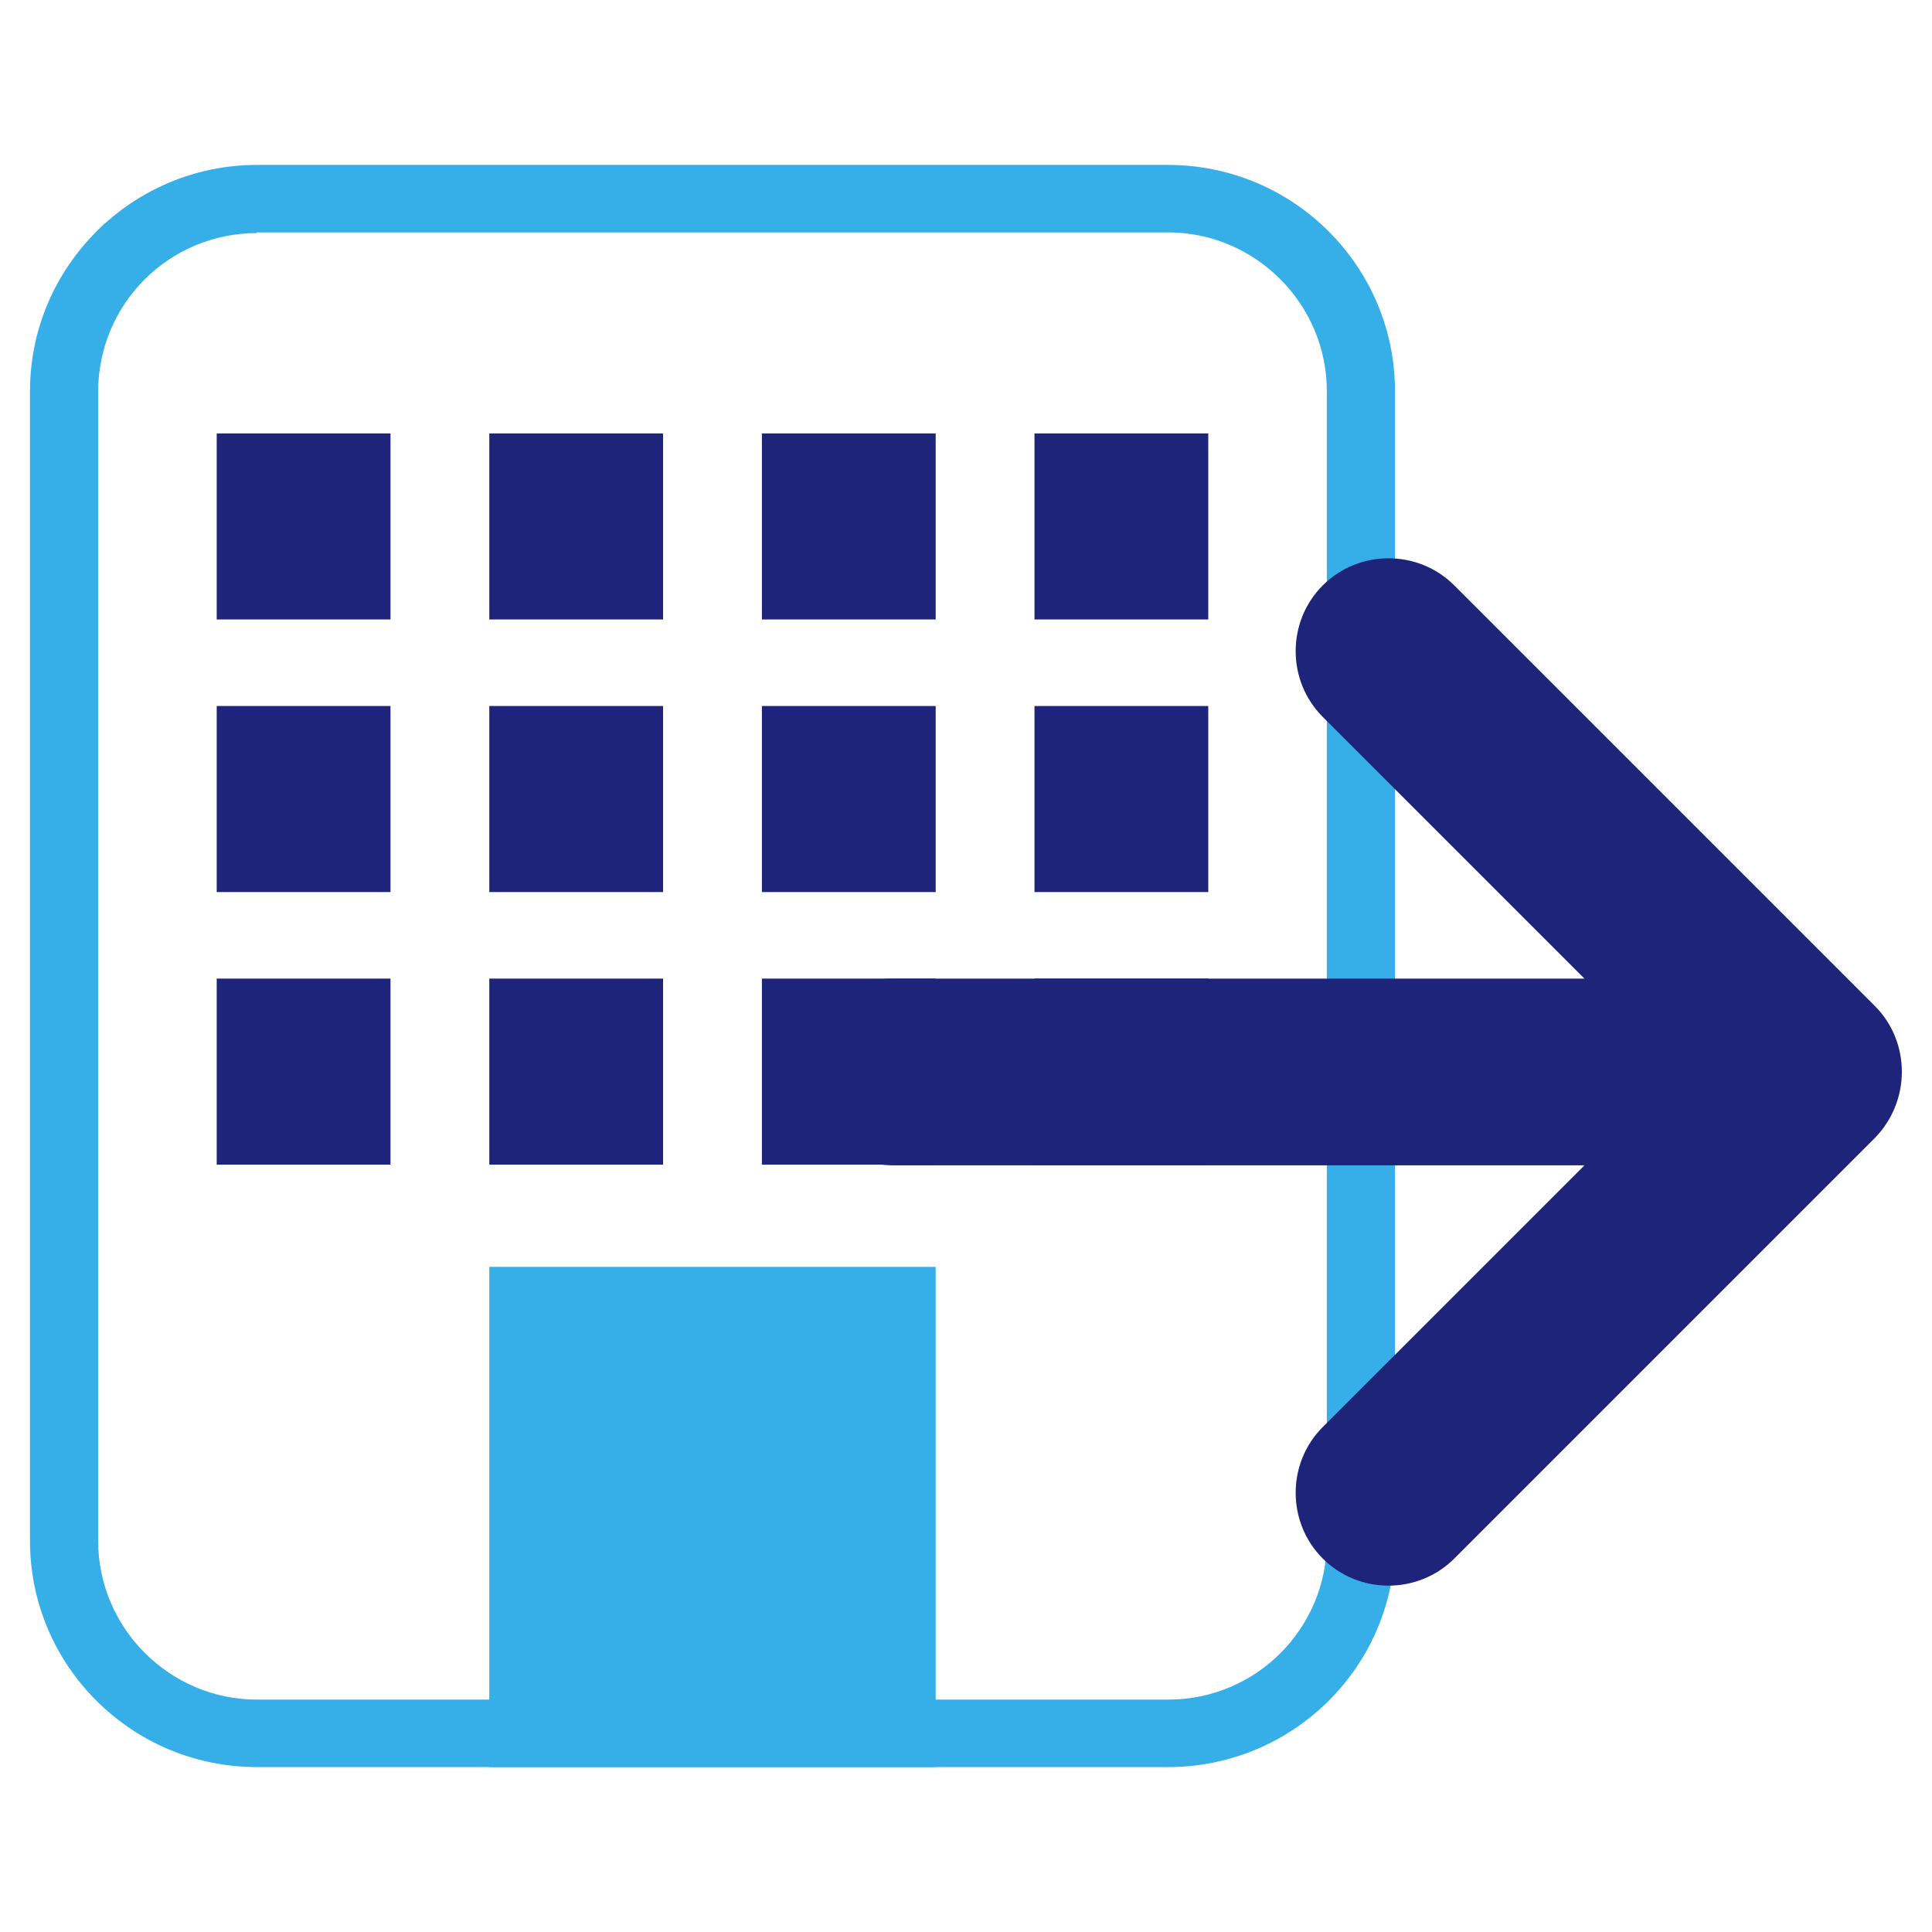
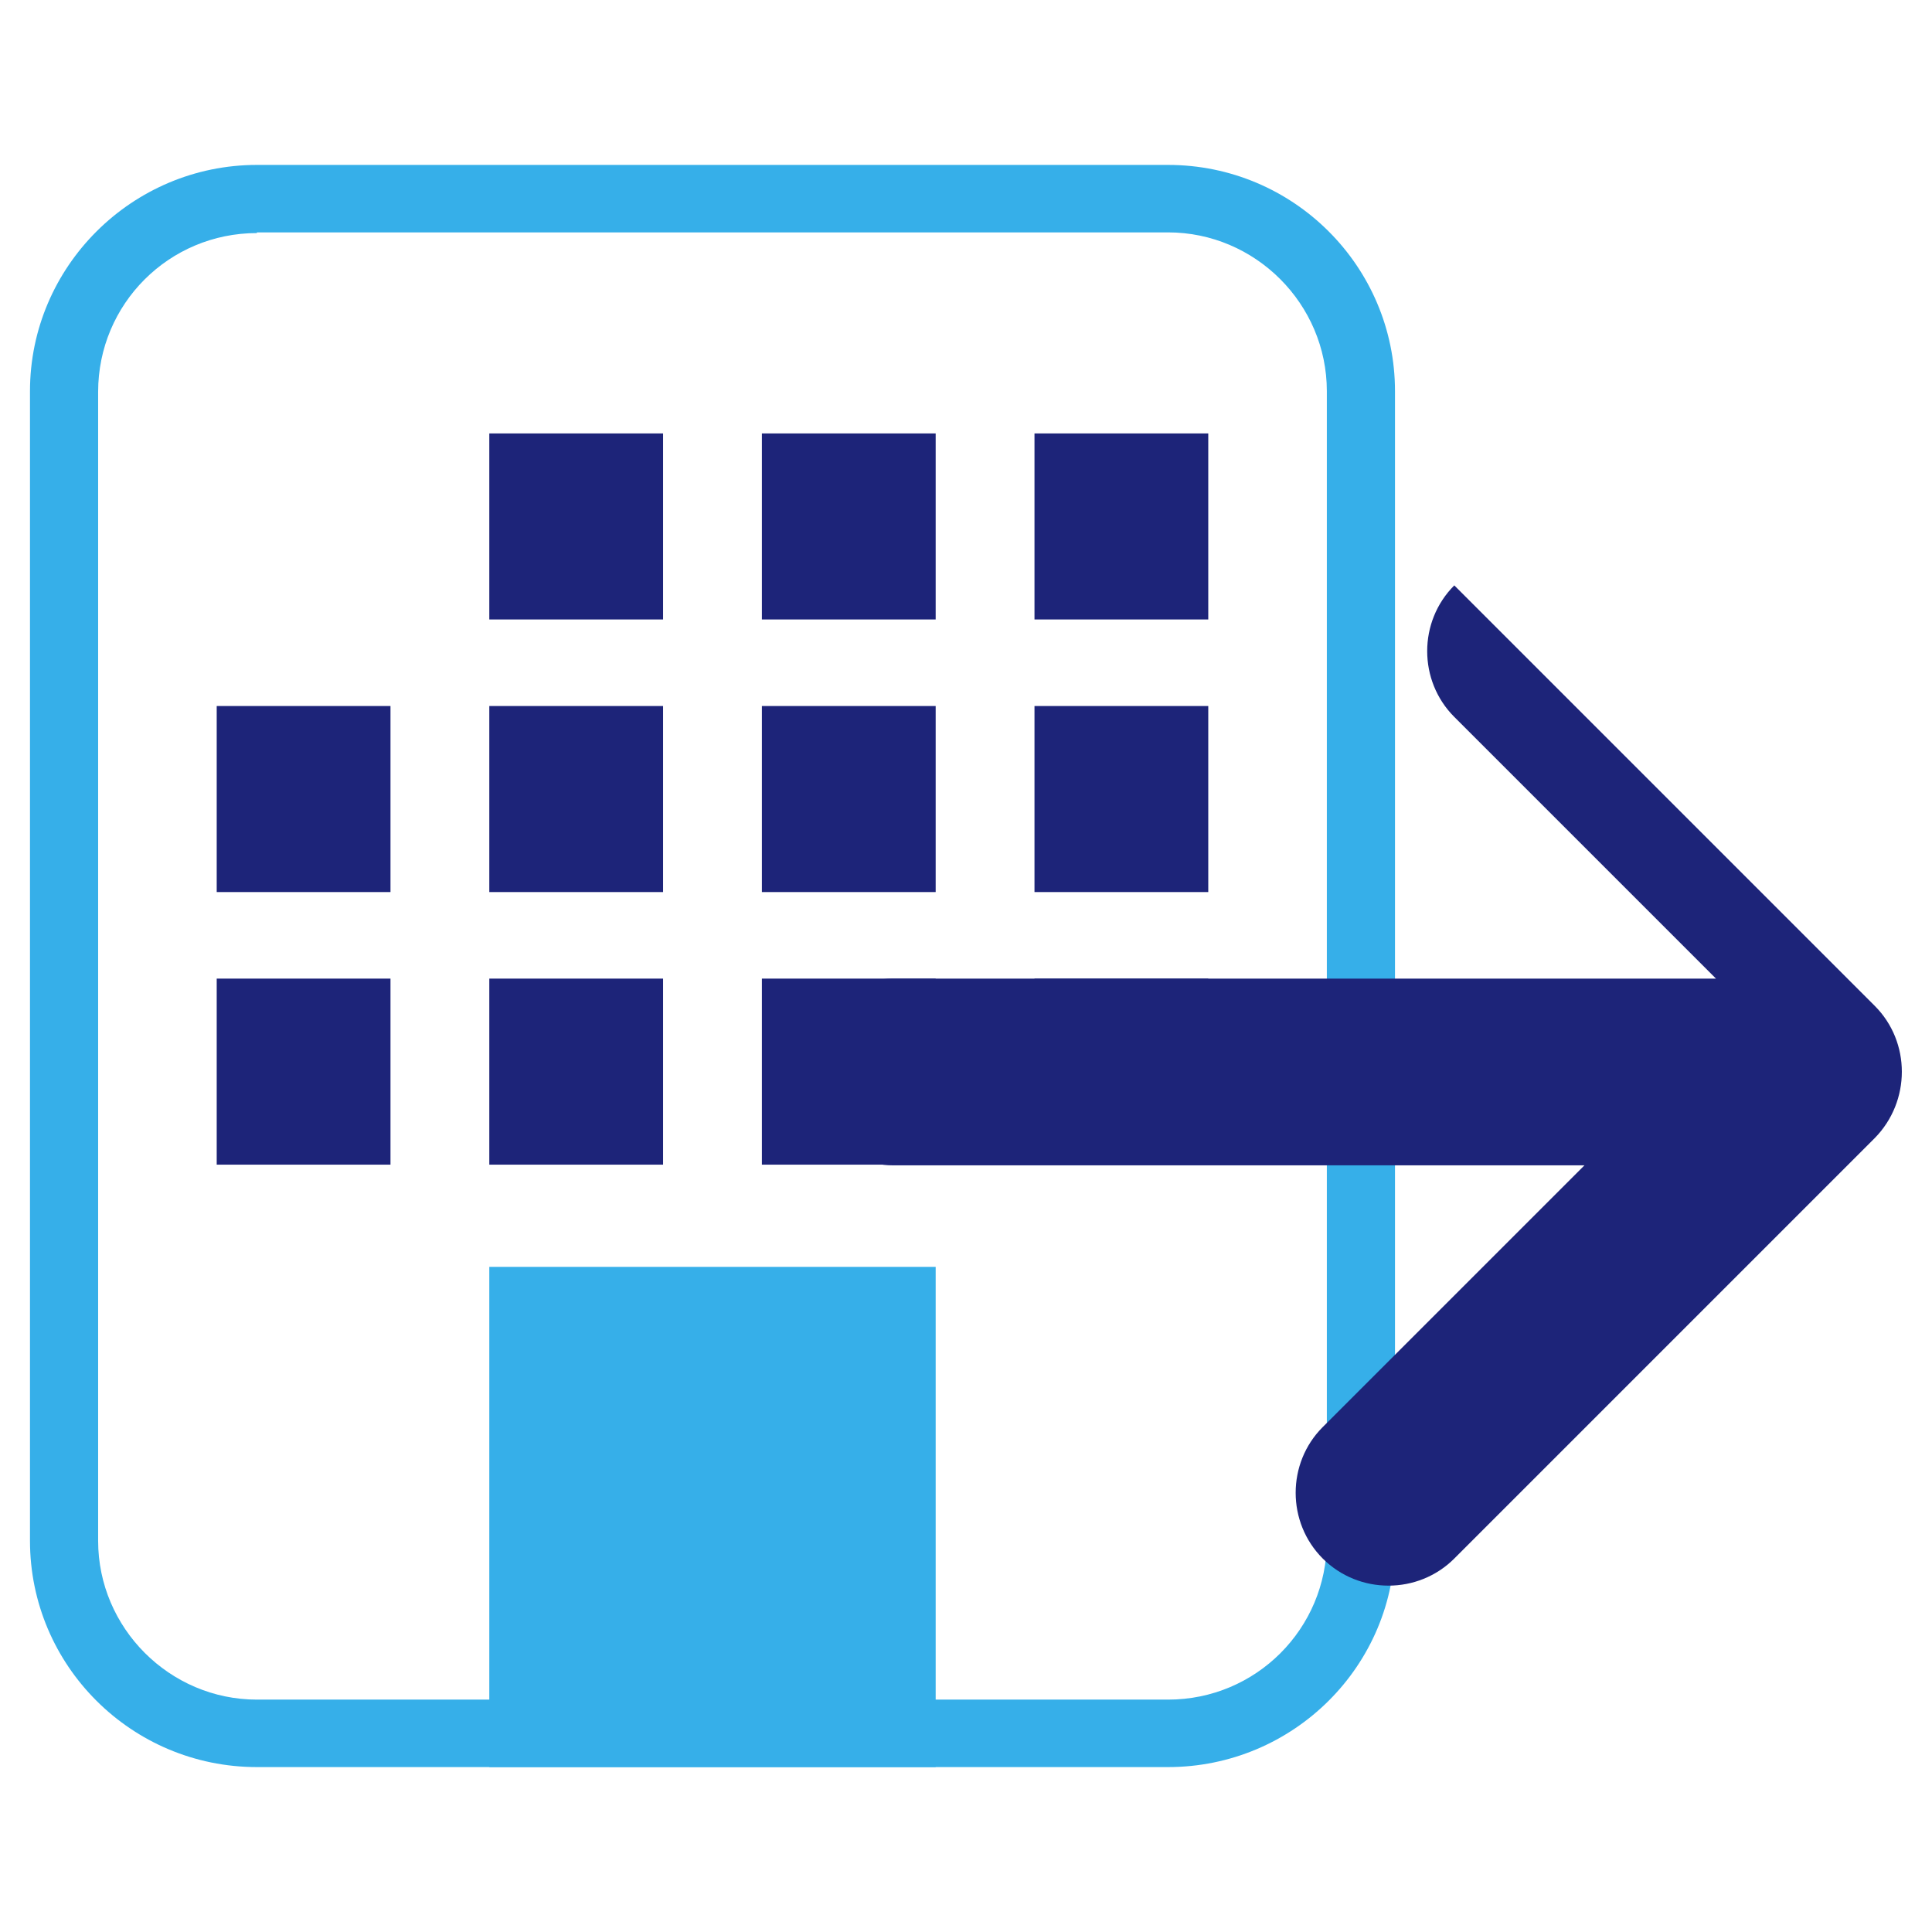
<svg xmlns="http://www.w3.org/2000/svg" version="1.1" id="Layer_1" x="0px" y="0px" viewBox="0 0 283.5 283.5" style="enable-background:new 0 0 283.5 283.5;" xml:space="preserve">
  <style type="text/css">
	.st0{fill:#36AFE9;}
	.st1{fill:#1D2479;}
</style>
  <path class="st0" d="M171.4,259.3H37.7c-18.4,0-33.3-14.9-33.3-33.2V57.4c0-18.3,15-33.2,33.3-33.2h133.7  c18.4,0,33.3,14.9,33.3,33.2v168.6C204.8,244.4,189.8,259.3,171.4,259.3z M37.7,34.2c-12.9,0-23.3,10.4-23.3,23.3v168.6  c0,12.8,10.5,23.3,23.3,23.3h133.7c12.9,0,23.3-10.4,23.3-23.3V57.4c0-12.8-10.5-23.3-23.3-23.3H37.7z" />
  <rect x="31.8" y="143.6" class="st1" width="25.5" height="27.3" />
  <rect x="71.8" y="143.6" class="st1" width="25.5" height="27.3" />
  <rect x="111.8" y="143.6" class="st1" width="25.5" height="27.3" />
  <rect x="151.8" y="143.6" class="st1" width="25.5" height="27.3" />
-   <path class="st1" d="M275.1,147.6L275.1,147.6l-61.7-61.7c-5.3-5.3-14-5.3-19.3,0h0c-5.3,5.3-5.3,14,0,19.3l38.4,38.4H131  c-7.5,0-3.7,6.1-3.7,13.7v0c0,7.5-3.9,13.7,3.7,13.7h101.5l-38.4,38.4c-5.3,5.3-5.3,14,0,19.3l0,0c5.3,5.3,14,5.3,19.3,0l61.7-61.7  l0,0C280.4,161.6,280.4,152.9,275.1,147.6z" />
+   <path class="st1" d="M275.1,147.6L275.1,147.6l-61.7-61.7h0c-5.3,5.3-5.3,14,0,19.3l38.4,38.4H131  c-7.5,0-3.7,6.1-3.7,13.7v0c0,7.5-3.9,13.7,3.7,13.7h101.5l-38.4,38.4c-5.3,5.3-5.3,14,0,19.3l0,0c5.3,5.3,14,5.3,19.3,0l61.7-61.7  l0,0C280.4,161.6,280.4,152.9,275.1,147.6z" />
  <rect x="31.8" y="103.6" class="st1" width="25.5" height="27.3" />
  <rect x="71.8" y="103.6" class="st1" width="25.5" height="27.3" />
  <rect x="111.8" y="103.6" class="st1" width="25.5" height="27.3" />
  <rect x="151.8" y="103.6" class="st1" width="25.5" height="27.3" />
-   <rect x="31.8" y="63.6" class="st1" width="25.5" height="27.3" />
  <rect x="71.8" y="63.6" class="st1" width="25.5" height="27.3" />
  <rect x="111.8" y="63.6" class="st1" width="25.5" height="27.3" />
  <rect x="151.8" y="63.6" class="st1" width="25.5" height="27.3" />
  <rect x="71.8" y="185.9" class="st0" width="65.5" height="73.4" />
</svg>